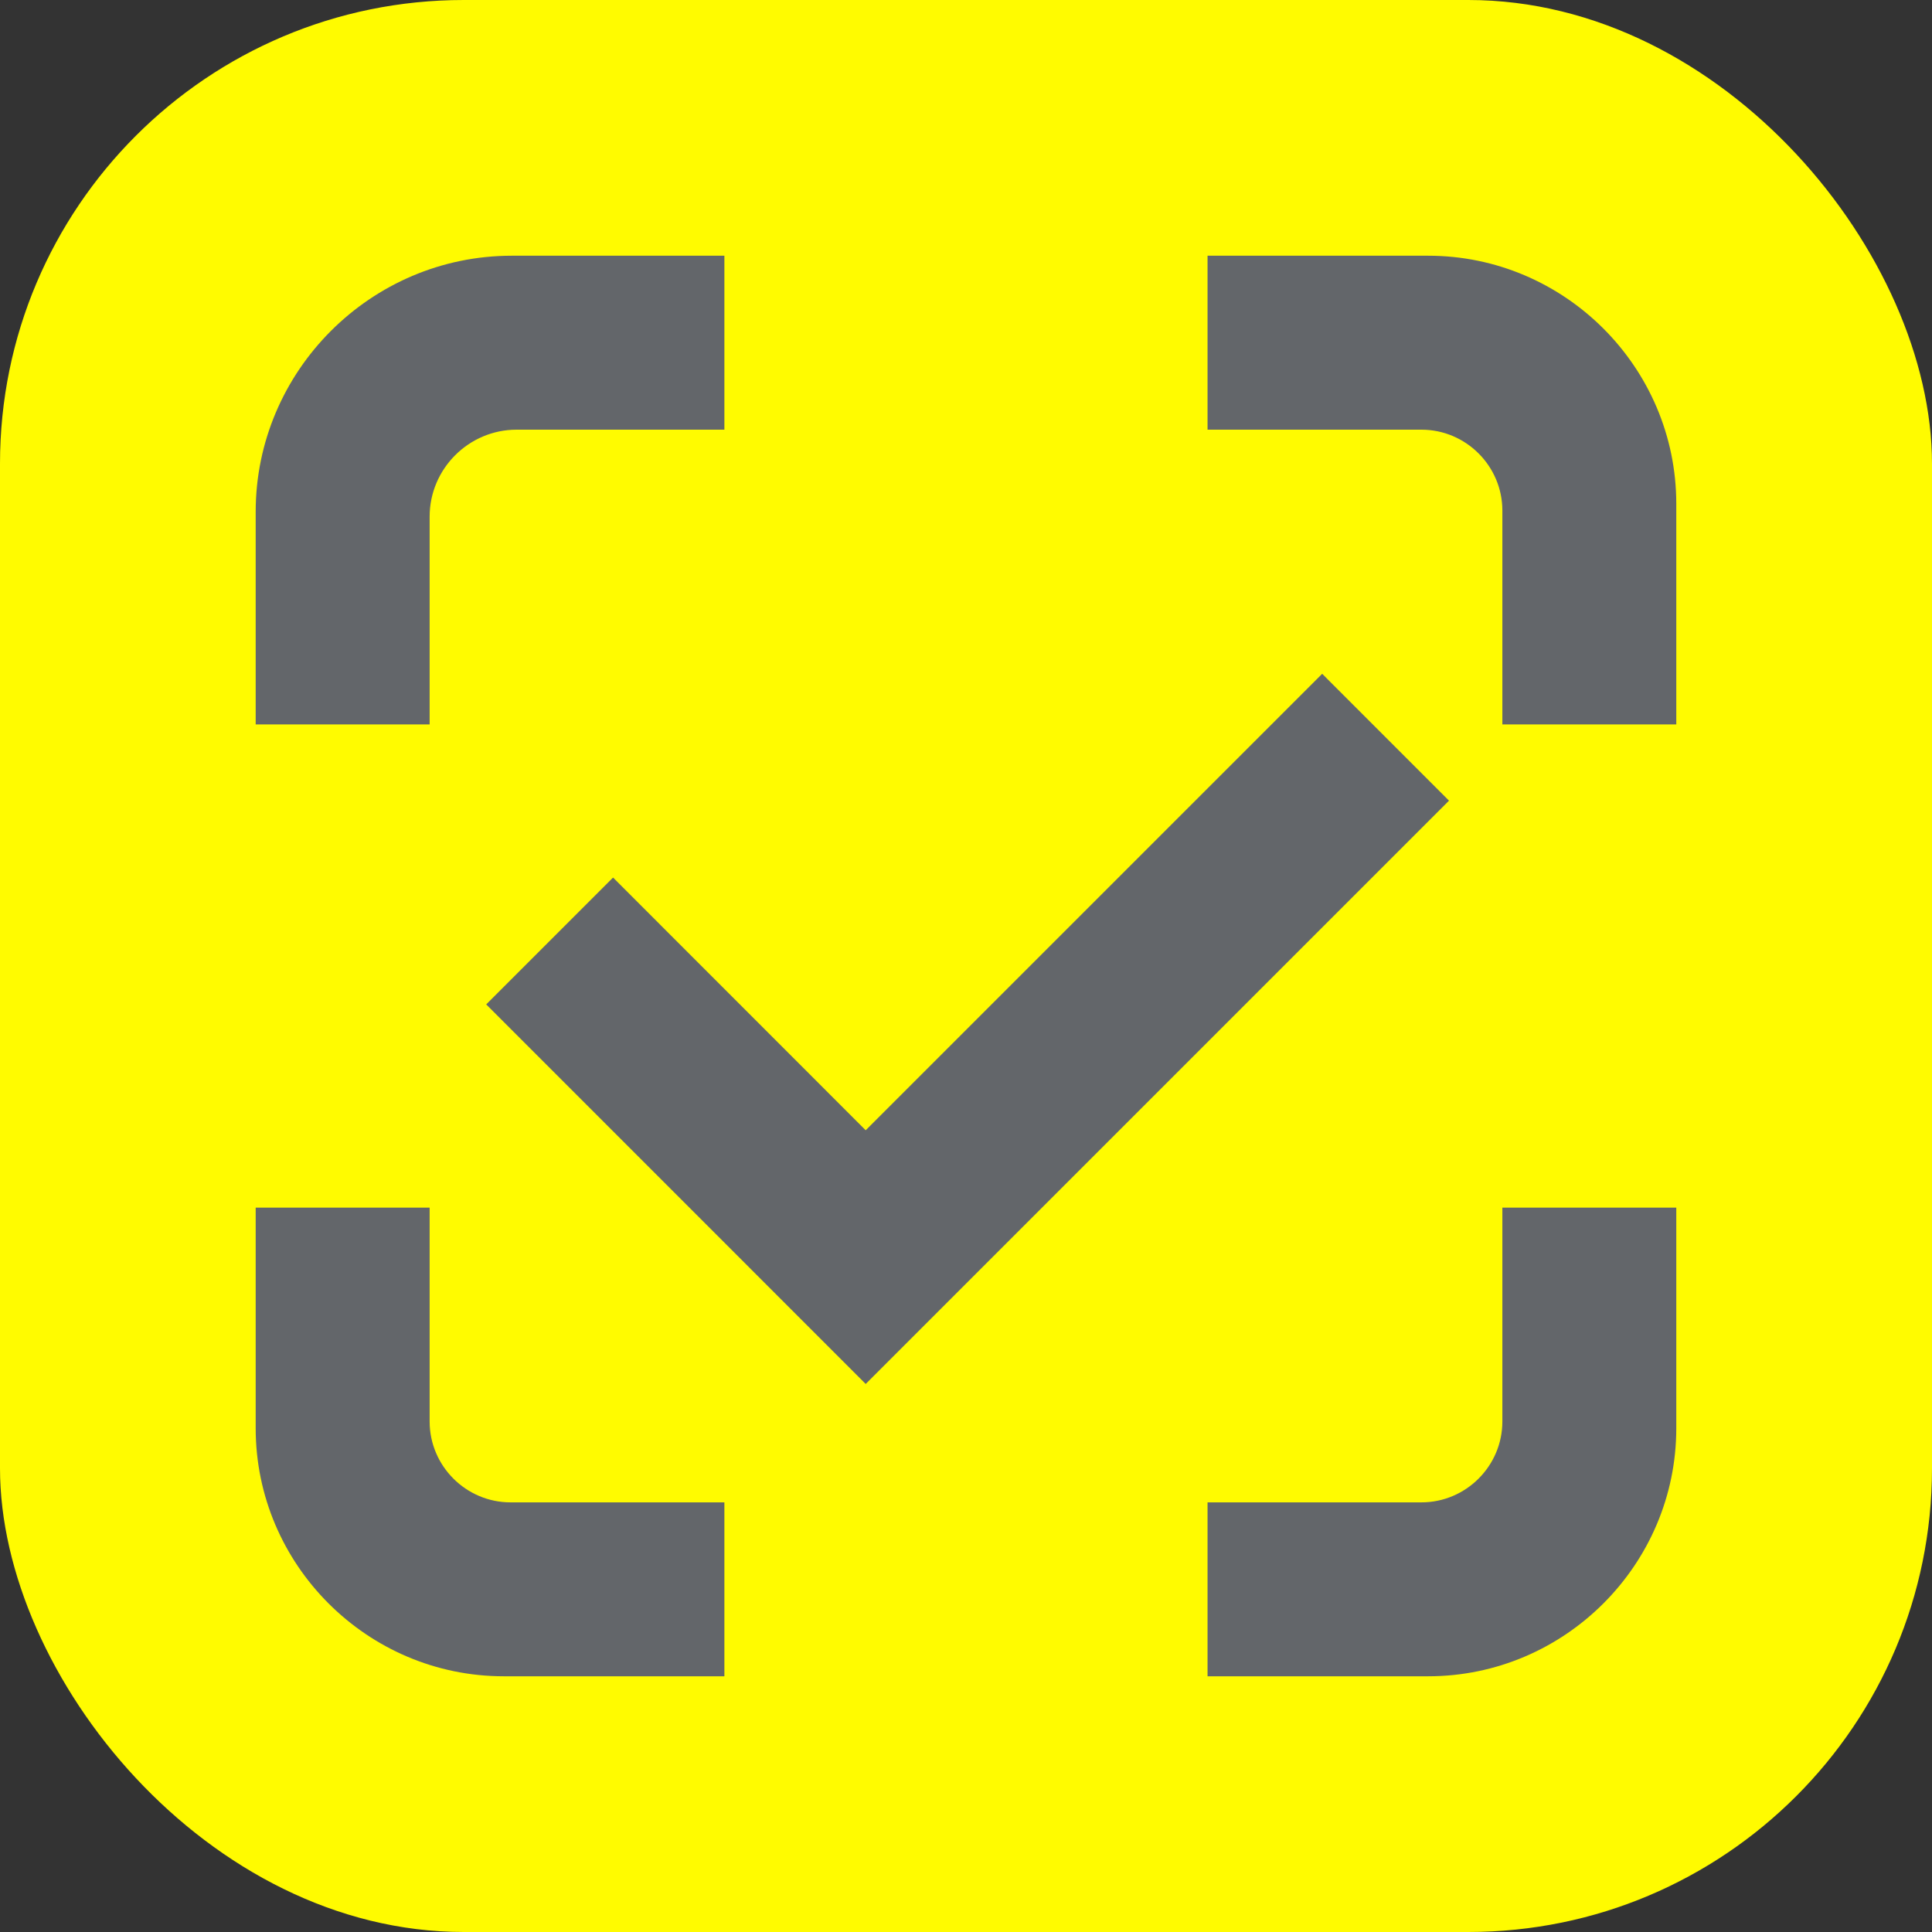
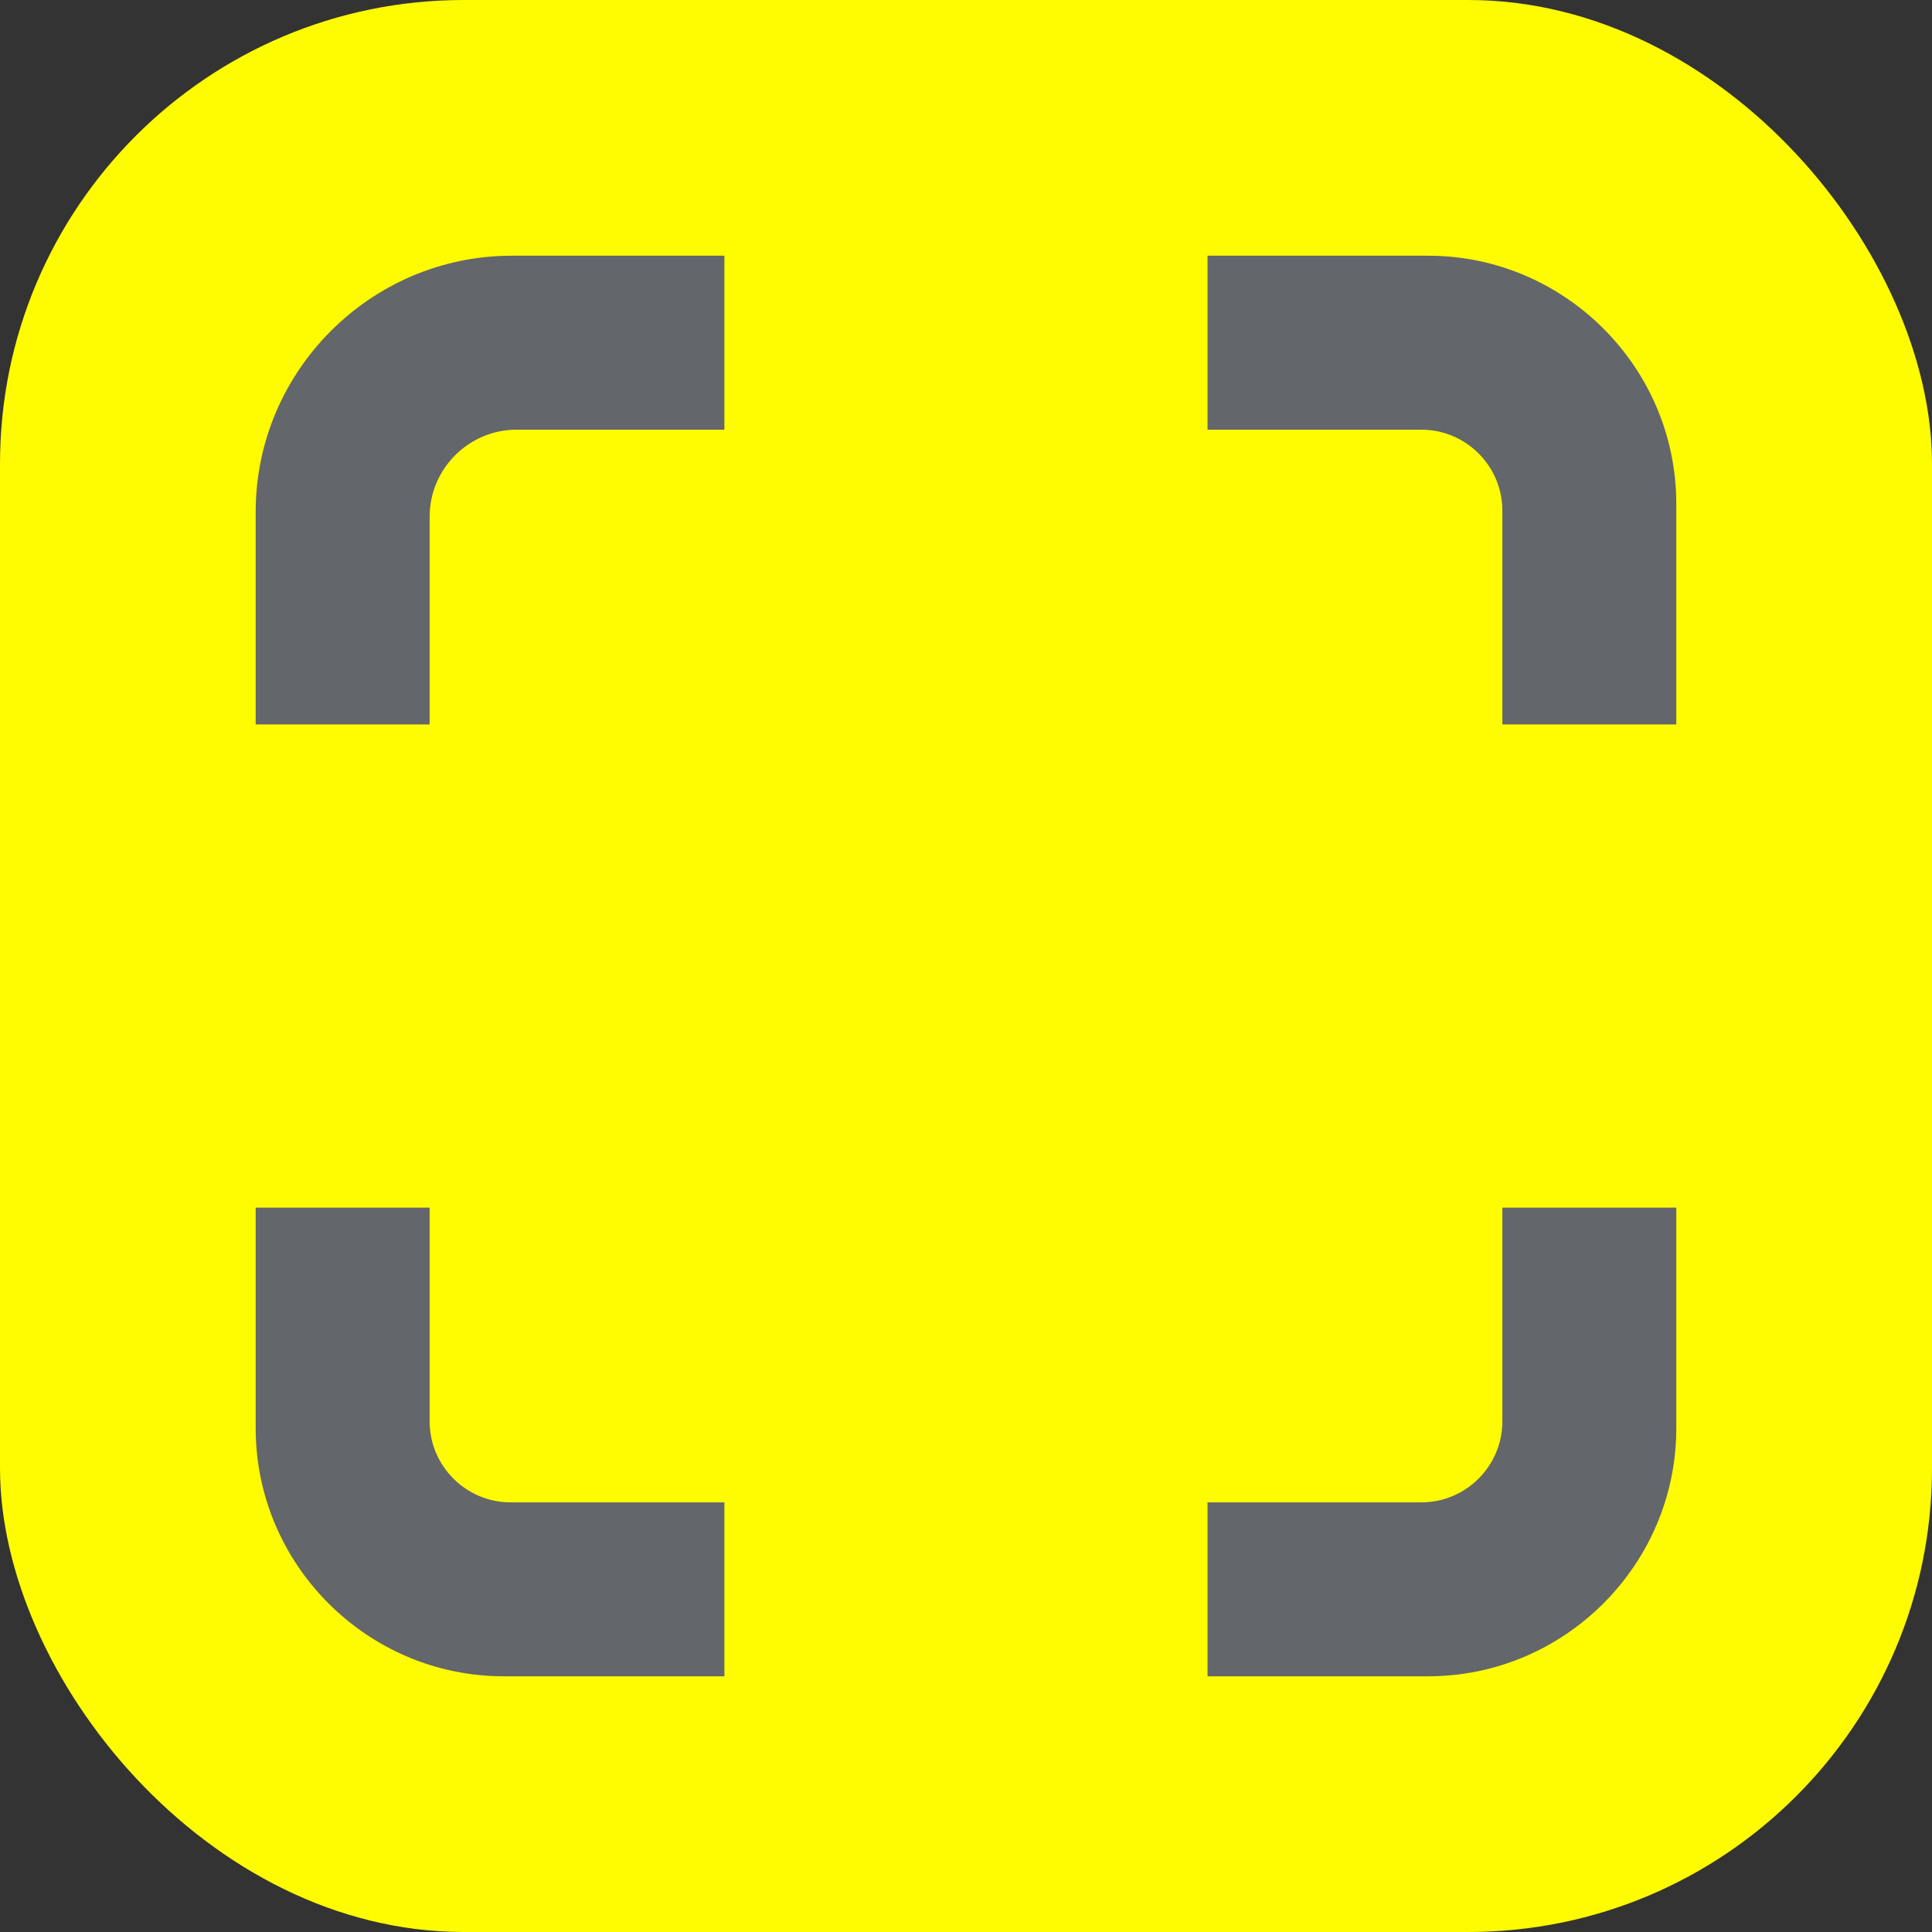
<svg xmlns="http://www.w3.org/2000/svg" width="50" height="50" viewBox="0 0 50 50" fill="none">
  <rect x="0" y="0" width="50" height="50" fill="#333333" stroke="none" />
  <rect x="-0" width="50" height="50" rx="12" fill="#FFFB00" />
  <path fill-rule="evenodd" clip-rule="evenodd" d="M13.244 6.618H18.747V11.12H13.37C12.132 11.12 11.119 12.132 11.119 13.37V18.748H6.617V13.245C6.617 9.6 9.6 6.618 13.244 6.618ZM31.251 6.618H36.962C40.493 6.618 43.382 9.506 43.382 13.037V18.748H38.881V13.213C38.881 12.062 37.939 11.12 36.787 11.12H31.251V6.618ZM43.382 31.253V36.963C43.382 40.494 40.493 43.382 36.962 43.382H31.251V38.881H36.787C37.939 38.881 38.881 37.939 38.881 36.788V31.253H43.382ZM18.747 43.382H13.037C9.505 43.382 6.617 40.494 6.617 36.963V31.253H11.119V36.788C11.119 37.939 12.061 38.881 13.212 38.881H18.747V43.382Z" fill="#63666A" />
-   <path fill-rule="evenodd" clip-rule="evenodd" d="M34.218 17.438L37.5 20.721C32.469 25.754 27.436 30.786 22.404 35.817L19.122 32.534L12.583 25.994L15.866 22.711L22.404 29.251C26.343 25.313 30.281 21.376 34.218 17.438Z" fill="#63666A" />
</svg>